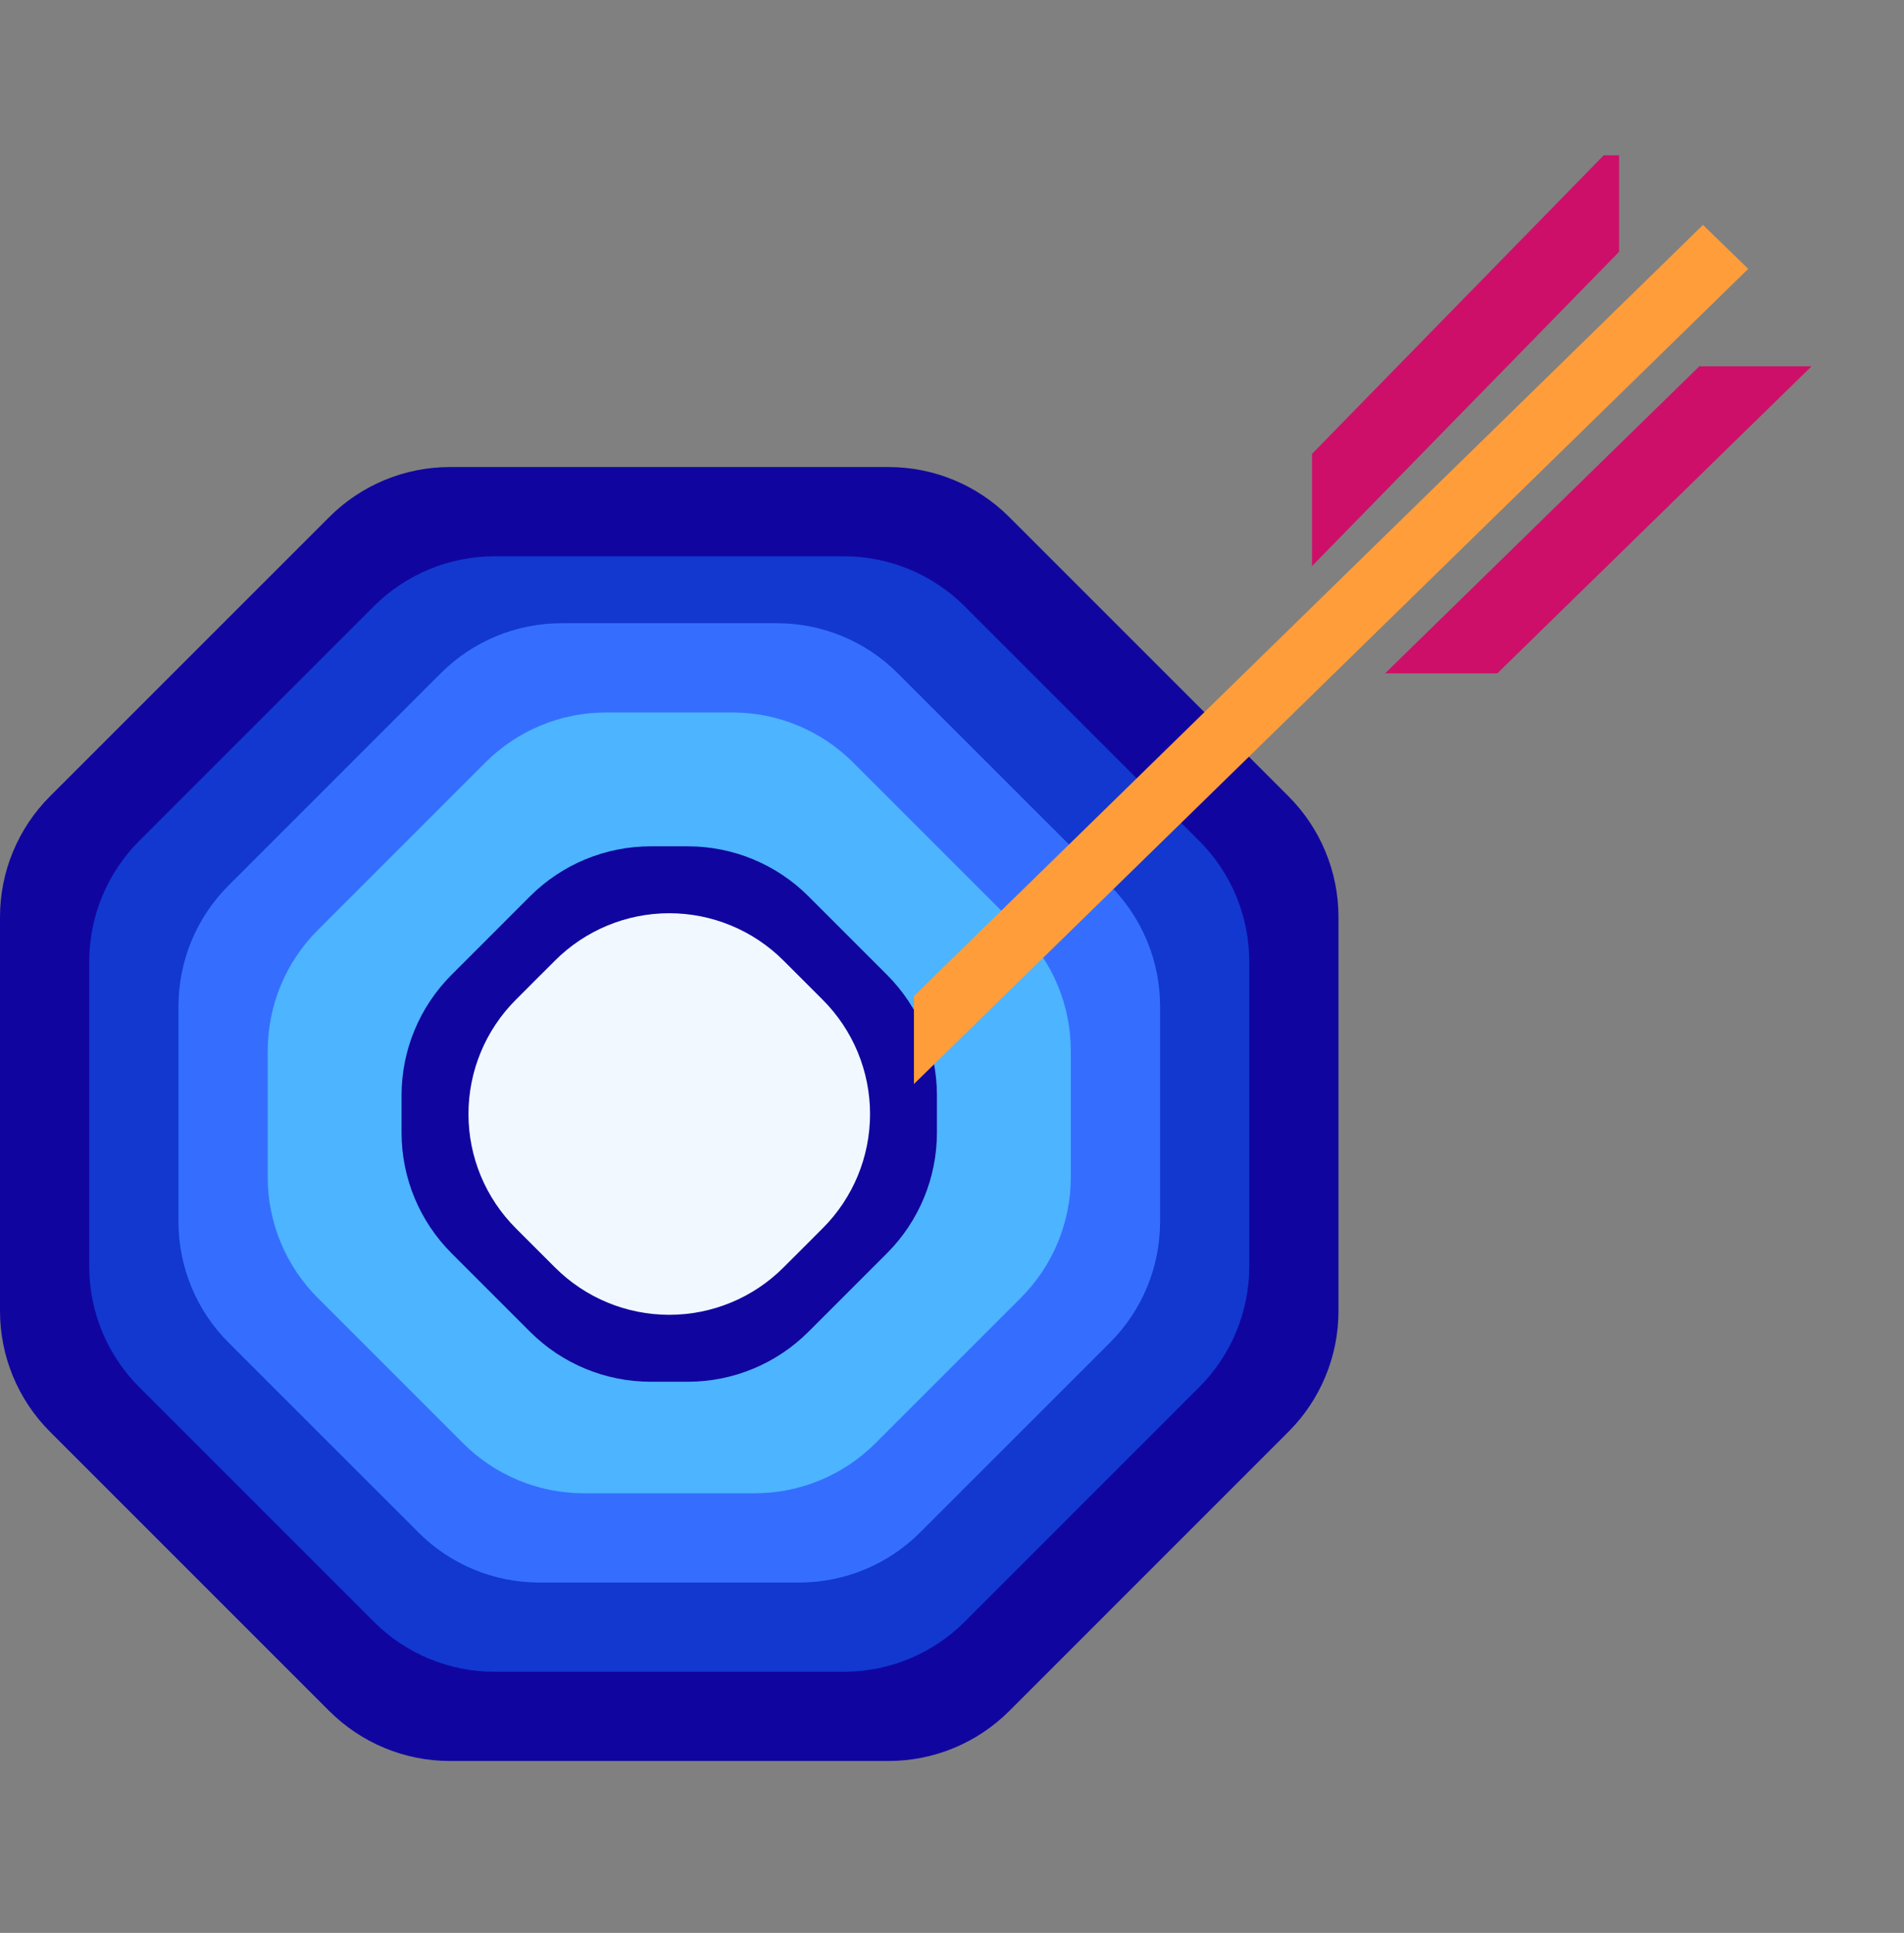
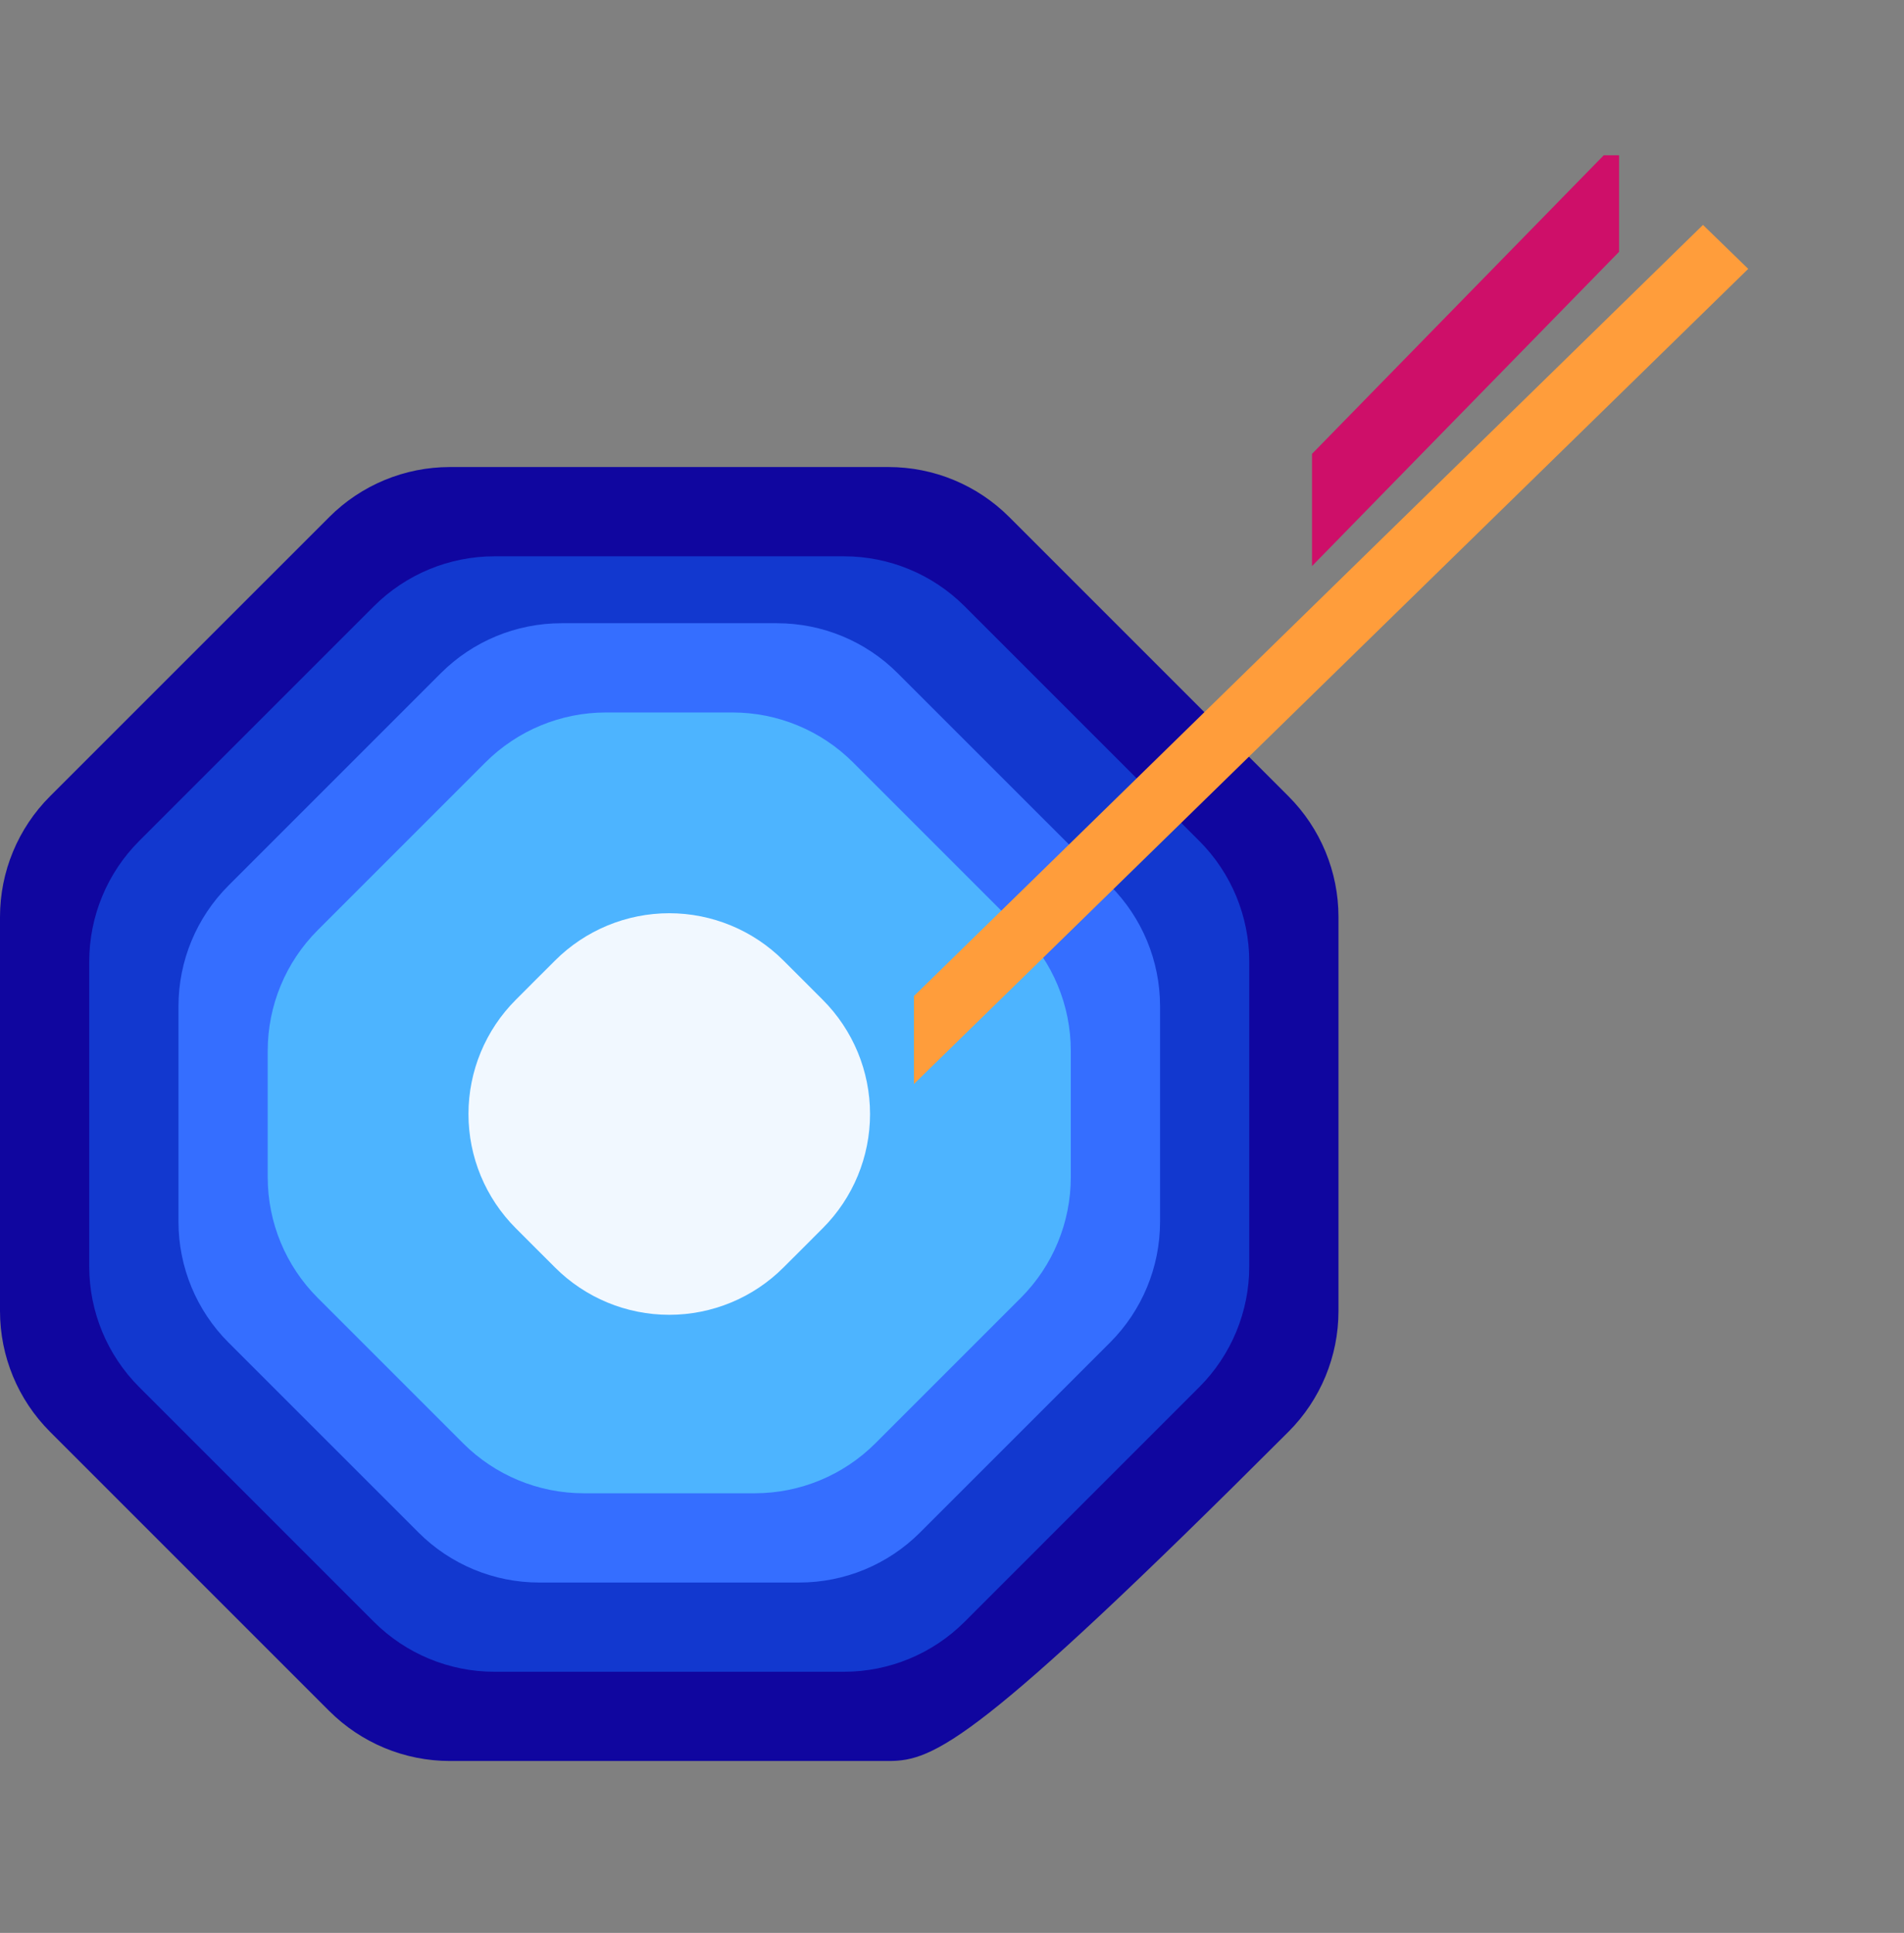
<svg xmlns="http://www.w3.org/2000/svg" width="66" height="67" viewBox="0 0 66 67" fill="none">
  <rect x="0" y="0" width="66" height="67" fill="#808080" stroke="none" />
  <g clip-path="url(#clip0_1520_18705)">
-     <path d="M30.802 61.041H15.595C14.027 61.041 12.523 60.417 11.414 59.309L1.732 49.627C0.623 48.518 0 47.013 0 45.445V31.785C0 30.217 0.623 28.712 1.732 27.603L11.414 17.922C12.523 16.812 14.027 16.189 15.595 16.189H30.802C32.37 16.189 33.874 16.812 34.984 17.922L44.665 27.603C45.774 28.712 46.397 30.217 46.397 31.785V45.445C46.397 47.013 45.774 48.518 44.665 49.627L34.984 59.309C33.874 60.417 32.37 61.041 30.802 61.041Z" fill="#10069F" />
+     <path d="M30.802 61.041H15.595C14.027 61.041 12.523 60.417 11.414 59.309L1.732 49.627C0.623 48.518 0 47.013 0 45.445V31.785C0 30.217 0.623 28.712 1.732 27.603L11.414 17.922C12.523 16.812 14.027 16.189 15.595 16.189H30.802C32.37 16.189 33.874 16.812 34.984 17.922L44.665 27.603C45.774 28.712 46.397 30.217 46.397 31.785V45.445C46.397 47.013 45.774 48.518 44.665 49.627C33.874 60.417 32.37 61.041 30.802 61.041Z" fill="#10069F" />
    <path d="M41.572 48.08L33.437 56.216C32.328 57.325 30.824 57.948 29.255 57.948H17.142C15.573 57.948 14.069 57.325 12.96 56.216L4.825 48.08C3.716 46.971 3.093 45.467 3.093 43.899V33.332C3.093 31.764 3.716 30.259 4.825 29.15L12.96 21.015C14.069 19.906 15.573 19.283 17.142 19.283H29.255C30.824 19.283 32.328 19.906 33.437 21.015L41.572 29.15C42.681 30.259 43.304 31.764 43.304 33.332V43.899C43.304 45.467 42.681 46.971 41.572 48.08Z" fill="#1238CF" />
    <path d="M27.709 54.855H18.689C17.121 54.855 15.617 54.231 14.508 53.122L7.919 46.534C6.81 45.425 6.187 43.92 6.187 42.352V34.878C6.187 33.31 6.81 31.806 7.919 30.697L15.281 23.335C16.39 22.226 17.894 21.603 19.462 21.603H26.936C28.504 21.603 30.009 22.226 31.117 23.335L38.48 30.697C39.589 31.806 40.212 33.31 40.212 34.878V42.352C40.212 43.92 39.589 45.425 38.48 46.534L31.891 53.122C30.782 54.231 29.278 54.855 27.709 54.855Z" fill="#356EFF" />
    <path d="M37.118 40.805V36.425C37.118 34.856 36.495 33.352 35.386 32.243L29.571 26.428C28.462 25.319 26.957 24.696 25.389 24.696H21.009C19.44 24.696 17.936 25.319 16.827 26.428L11.012 32.243C9.903 33.352 9.28 34.856 9.28 36.425V40.805C9.28 42.374 9.903 43.878 11.012 44.987L16.054 50.029C17.163 51.138 18.667 51.761 20.235 51.761H26.162C27.731 51.761 29.235 51.138 30.344 50.029L35.386 44.987C36.495 43.878 37.118 42.374 37.118 40.805Z" fill="#4DB4FF" />
-     <path d="M23.843 47.895H22.555C20.987 47.895 19.483 47.272 18.374 46.163L15.652 43.441C14.543 42.331 13.919 40.827 13.919 39.259V37.971C13.919 36.403 14.543 34.899 15.652 33.79L18.374 31.068C19.483 29.959 20.987 29.336 22.555 29.336H23.843C25.411 29.336 26.915 29.959 28.024 31.068L30.746 33.79C31.855 34.899 32.478 36.403 32.478 37.971V39.259C32.478 40.827 31.855 42.331 30.746 43.441L28.024 46.163C26.915 47.272 25.411 47.895 23.843 47.895Z" fill="#10069F" />
    <path d="M17.88 34.655L18.559 33.975L19.239 33.296C20.289 32.246 21.714 31.655 23.199 31.655C24.684 31.655 26.109 32.246 27.159 33.296L27.839 33.975L28.518 34.655C29.569 35.705 30.159 37.13 30.159 38.615C30.159 40.101 29.569 41.525 28.518 42.575L27.839 43.255L27.159 43.934C26.109 44.985 24.684 45.575 23.199 45.575C21.714 45.575 20.289 44.985 19.239 43.934L18.559 43.255L17.88 42.575C16.829 41.525 16.239 40.101 16.239 38.615C16.239 37.13 16.829 35.705 17.88 34.655Z" fill="#F1F8FF" />
-     <path d="M51.903 23.34H48.013L58.906 12.696H62.796L51.903 23.34Z" fill="#CE0F69" />
    <path d="M45.479 15.732V19.623L56.123 8.729V4.839L45.479 15.732Z" fill="#CE0F69" />
    <path d="M31.68 37.575V34.526L59.032 7.796L60.6 9.32L31.68 37.575Z" fill="#FF9D3B" />
  </g>
  <defs>
    <clipPath id="clip0_1520_18705">
      <rect width="66" height="56.32" fill="white" transform="translate(0 5.382)" />
    </clipPath>
  </defs>
</svg>